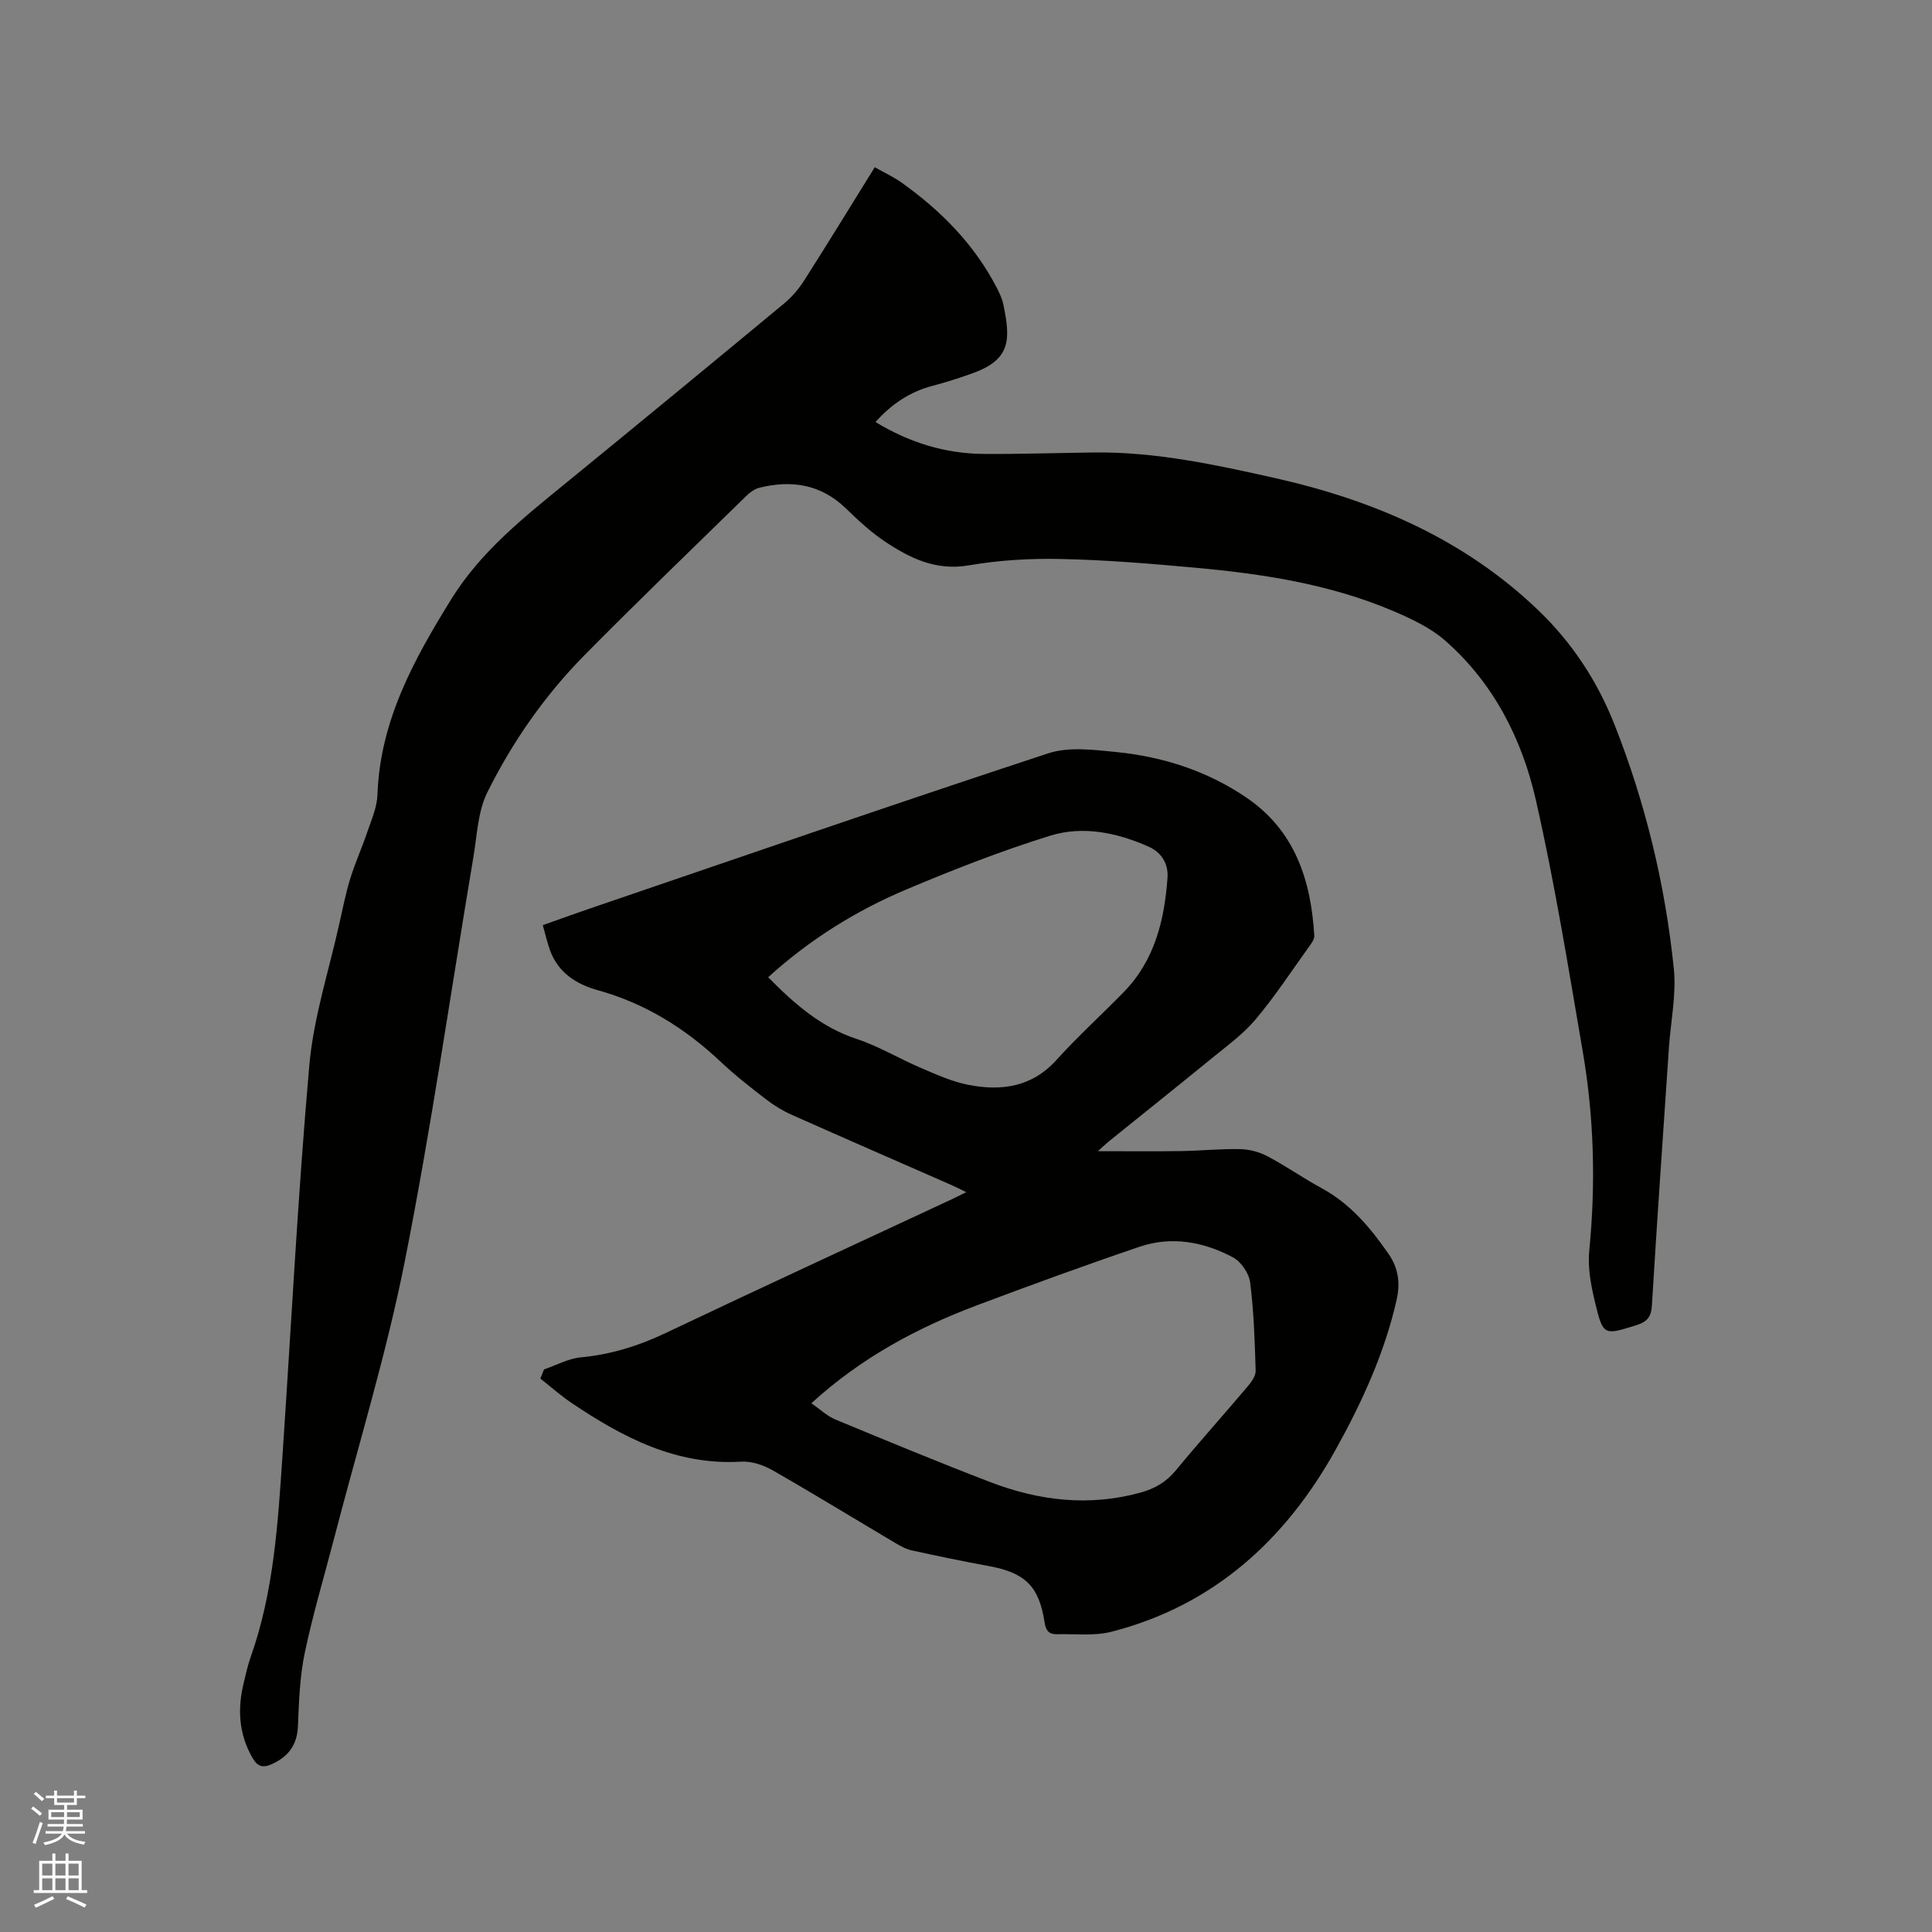
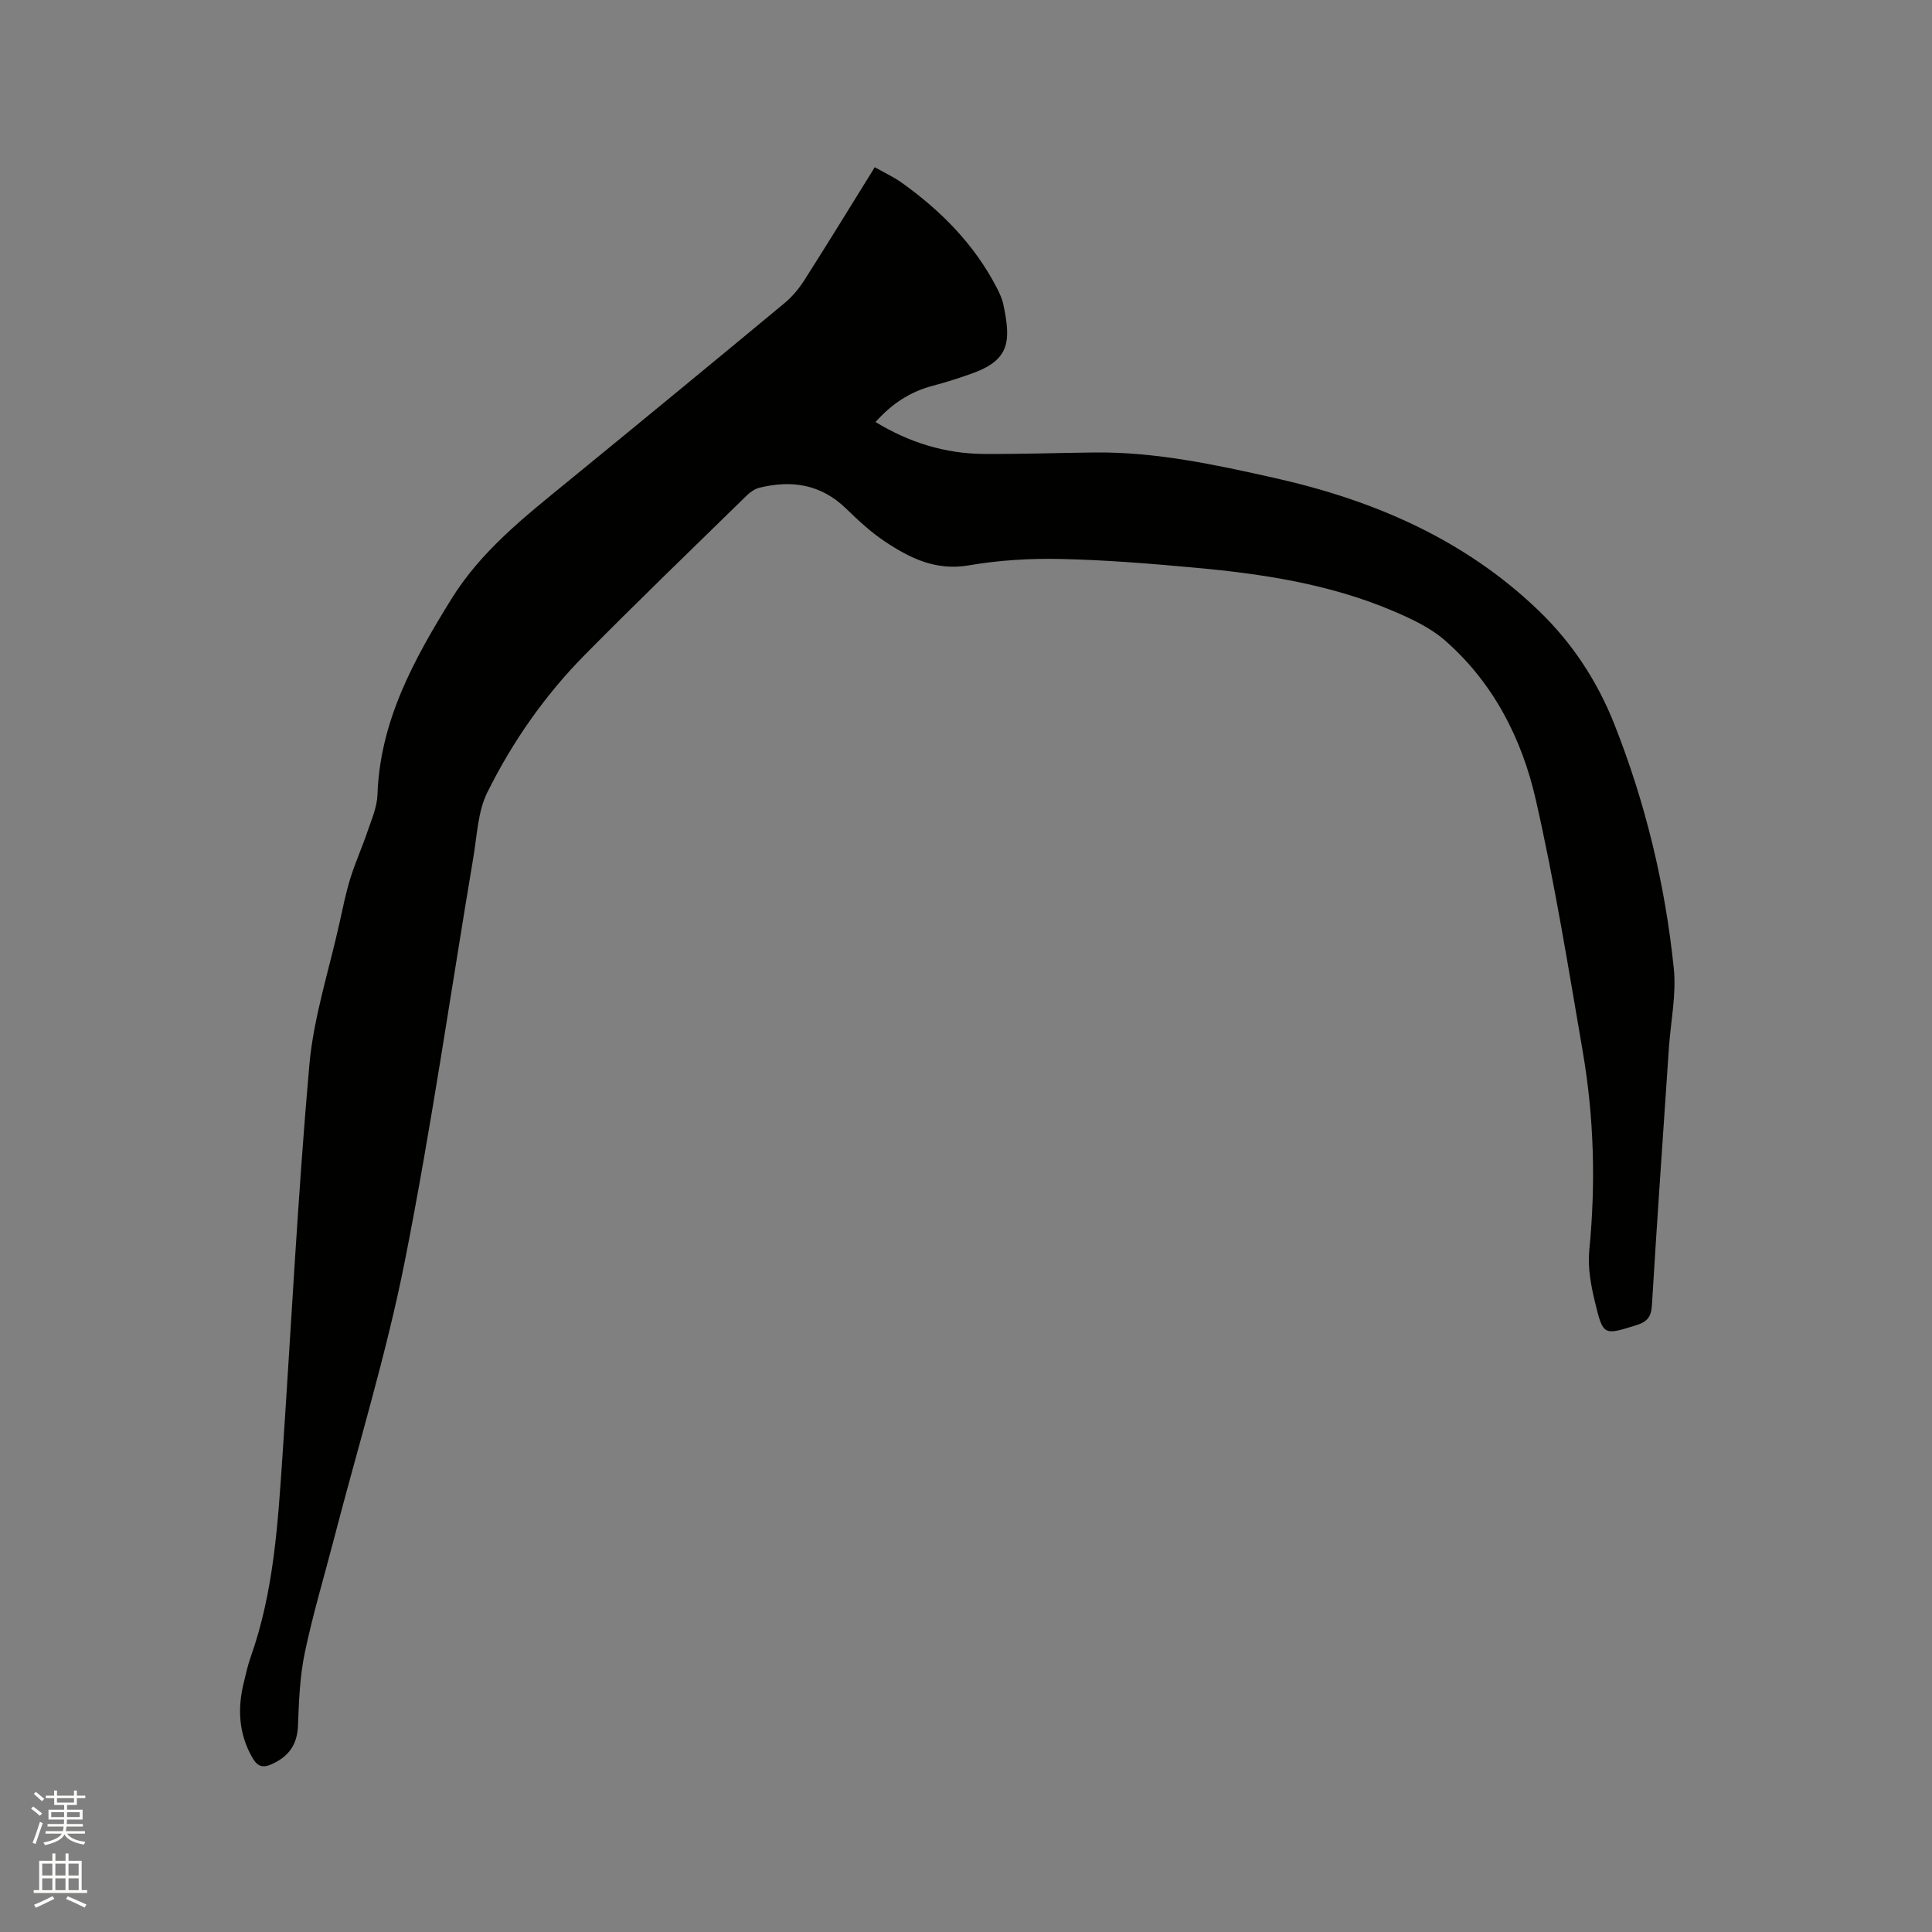
<svg xmlns="http://www.w3.org/2000/svg" enable-background="new 0 0 400 400" viewBox="0 0 400 400">
  <rect x="0" y="0" width="400" height="400" fill="#808080" stroke="none" />
  <path d="m6.44 374.46.42-.45c.65.47 1.27.95 1.85 1.44l-.45.49c-.65-.56-1.25-1.06-1.82-1.48m.93 7.33-.63-.26c.55-1.36 1.05-2.8 1.52-4.33.19.1.38.19.59.27-.46 1.29-.95 2.73-1.48 4.32m-.38-10.38.44-.42c.43.34 1.01.82 1.74 1.44l-.49.49c-.53-.51-1.09-1.01-1.69-1.51m2.5.35h1.72v-1.04h.59v1.04h3.52v-1.04h.59v1.04h1.75v.53h-1.75v1.42h-2.03v.97h3.22v2.03h-3.24c0 .35-.01.66-.03.93h3.32v.53h-3.37c-.03.27-.08.58-.15.94h3.96v.53h-3.71c.67.92 1.93 1.48 3.79 1.68-.13.24-.23.44-.29.59-2.13-.38-3.48-1.08-4.04-2.12-.43.97-1.77 1.72-4.03 2.23-.09-.19-.2-.37-.33-.55 2.1-.42 3.37-1.03 3.81-1.83h-3.36v-.53h3.58c.08-.29.13-.61.16-.94h-3.33v-.53h3.39c.02-.27.04-.58.04-.93h-3.23v-2.03h3.25v-.97h-2.07v-1.42h-1.73zm1.12 3.44v1h2.65c.01-.3.02-.44.01-.4v-.25-.35zm1.19-2h3.52v-.91h-3.52zm4.71 2h-2.63v.59c0 .15-.01.28-.01.4h2.64z" fill="#fbfcfa" />
  <path d="m13.56 383.74h.63v1.52h2.72v6.07h1.13v.6h-11.06v-.6h1.13v-6.07h2.73v-1.52h.63v1.52h2.1v-1.52zm-2.69 8.83.38.56c-1.24.63-2.53 1.25-3.85 1.85-.1-.21-.21-.42-.34-.63 1.36-.55 2.63-1.15 3.81-1.78m-2.13-4.27h2.1v-2.45h-2.1zm0 3.04h2.1v-2.46h-2.1zm2.72-3.04h2.1v-2.45h-2.1zm0 3.04h2.1v-2.46h-2.1zm6.07 3.6c-1.41-.71-2.7-1.3-3.86-1.78l.35-.56c1.45.62 2.75 1.19 3.88 1.72zm-1.25-9.09h-2.1v2.45h2.1zm-2.09 5.49h2.1v-2.46h-2.1z" fill="#fbfcfa" />
  <g fill="#010100">
    <path d="m181.11 34.62c1.96 1.12 3.89 2 5.59 3.21 8.12 5.8 15.01 12.75 19.65 21.71.58 1.12 1.14 2.31 1.39 3.53 1.54 7.36 1.45 11.35-6.27 14.17-2.77 1.01-5.6 1.9-8.46 2.66-4.65 1.24-8.43 3.75-11.74 7.48 7 4.25 14.41 6.55 22.41 6.6 7.63.05 15.26-.21 22.89-.3 12.72-.15 25.1 2.54 37.37 5.29 20.39 4.57 39.24 12.66 54.6 27.43 6.98 6.71 12.17 14.62 15.73 23.63 6.42 16.26 10.49 33.12 12.27 50.46.56 5.4-.64 10.97-1.01 16.47-1.2 17.77-2.45 35.53-3.52 53.31-.15 2.43-1.02 3.41-3.27 4.11-6.7 2.08-6.83 2.23-8.53-4.85-.83-3.46-1.52-7.16-1.17-10.64 1.36-13.82.99-27.55-1.35-41.19-2.99-17.42-5.8-34.9-9.72-52.12-2.87-12.63-8.77-24.18-18.74-32.93-3.09-2.71-7.09-4.58-10.94-6.21-13.02-5.51-26.85-7.63-40.81-8.9-9.28-.85-18.59-1.61-27.9-1.81-6.33-.14-12.76.25-18.99 1.32-6.85 1.18-12.24-1.5-17.46-4.99-2.88-1.93-5.47-4.35-7.98-6.78-5.18-5.02-11.25-5.96-17.95-4.29-.96.24-1.9.92-2.63 1.63-11.22 10.97-22.53 21.86-33.55 33.02-8.24 8.35-14.94 17.96-20.13 28.43-1.95 3.93-2.11 8.79-2.86 13.27-4.69 27.89-8.7 55.91-14.19 83.64-3.84 19.38-9.7 38.37-14.67 57.53-2.05 7.89-4.4 15.72-6.07 23.69-1.03 4.92-1.21 10.04-1.41 15.09-.15 3.88-1.86 6.3-5.29 7.9-1.9.89-3.04.64-4.12-1.23-2.89-5-3.14-10.24-1.79-15.68.43-1.75.81-3.52 1.41-5.21 4.81-13.56 5.64-27.75 6.6-41.91 1.81-26.87 3.17-53.77 5.54-80.59.88-9.94 4.08-19.67 6.25-29.49.69-3.1 1.31-6.23 2.25-9.25 1.02-3.28 2.45-6.43 3.55-9.69.84-2.49 1.98-5.05 2.06-7.61.53-15.27 7.53-27.96 15.29-40.49 6.18-9.98 15.15-17.02 24.02-24.27 15.03-12.28 30.01-24.61 44.94-36.99 1.59-1.32 3-2.99 4.12-4.75 4.89-7.67 9.64-15.43 14.59-23.41z" />
-     <path d="m112.63 283.52c2.53-.86 5.01-2.24 7.6-2.49 6.21-.59 11.93-2.35 17.56-5.03 19.69-9.36 39.5-18.48 59.26-27.7.86-.4 1.7-.84 3-1.48-1.24-.6-2.13-1.06-3.04-1.46-11.05-4.85-22.11-9.66-33.13-14.57-1.9-.85-3.73-1.98-5.38-3.26-3.19-2.46-6.38-4.95-9.3-7.71-7.36-6.94-15.66-12.1-25.5-14.83-4.39-1.22-8.16-3.63-9.83-8.26-.57-1.58-.94-3.23-1.49-5.19 3.33-1.18 6.47-2.32 9.63-3.4 31.65-10.79 63.25-21.73 95.01-32.17 4.28-1.41 9.42-.73 14.09-.27 9.71.97 18.88 3.93 27 9.47 10.01 6.83 13.32 17.1 14 28.55.05.8-.69 1.73-1.23 2.48-3.58 4.99-6.97 10.16-10.92 14.85-2.55 3.04-5.88 5.45-8.99 7.99-7.05 5.77-14.19 11.45-21.28 17.18-.8.65-1.54 1.37-2.39 2.12 5.83 0 11.45.06 17.07-.02 4.13-.06 8.26-.49 12.38-.41 1.9.04 3.96.58 5.64 1.47 3.84 2.02 7.41 4.54 11.22 6.61 5.98 3.24 10.15 8.23 13.91 13.67 1.97 2.85 2.42 5.93 1.65 9.38-2.49 11.08-7.21 21.33-12.64 31.1-10.34 18.62-25.23 32.25-46.39 37.69-3.58.92-7.53.42-11.31.52-1.62.04-2.29-.7-2.56-2.46-1.15-7.54-4.08-10.3-11.63-11.67-5.31-.97-10.6-2.07-15.87-3.23-1.2-.26-2.36-.91-3.44-1.55-8.47-5.02-16.87-10.17-25.42-15.06-1.9-1.09-4.36-1.88-6.49-1.76-13.4.8-24.43-5-35.02-12.11-2.28-1.53-4.35-3.38-6.52-5.09.24-.63.5-1.26.75-1.9zm55.35 7.01c1.89 1.3 3.29 2.67 4.97 3.36 10.64 4.41 21.29 8.82 32.04 12.95 10.1 3.88 20.47 5.12 31.12 2.19 2.95-.81 5.32-2.17 7.32-4.59 4.85-5.88 9.95-11.56 14.87-17.38.78-.92 1.7-2.18 1.67-3.25-.18-6.11-.37-12.24-1.14-18.29-.24-1.9-1.89-4.32-3.58-5.21-6.05-3.21-12.66-4.44-19.3-2.19-11.31 3.84-22.54 7.94-33.72 12.14-12.35 4.66-23.87 10.8-34.25 20.27zm-8.94-88.2c5.48 5.55 10.95 10.34 18.29 12.76 4.59 1.51 8.83 4.09 13.3 6 3.2 1.36 6.45 2.85 9.83 3.51 6.84 1.34 13.18.5 18.29-5.17 4.4-4.87 9.29-9.3 13.88-14 6.44-6.58 8.46-14.92 9.09-23.72.2-2.86-1.23-5.22-3.89-6.41-6.54-2.9-13.58-4.39-20.39-2.28-10.09 3.13-19.97 6.99-29.71 11.1-10.48 4.41-20.1 10.4-28.69 18.21z" />
  </g>
</svg>